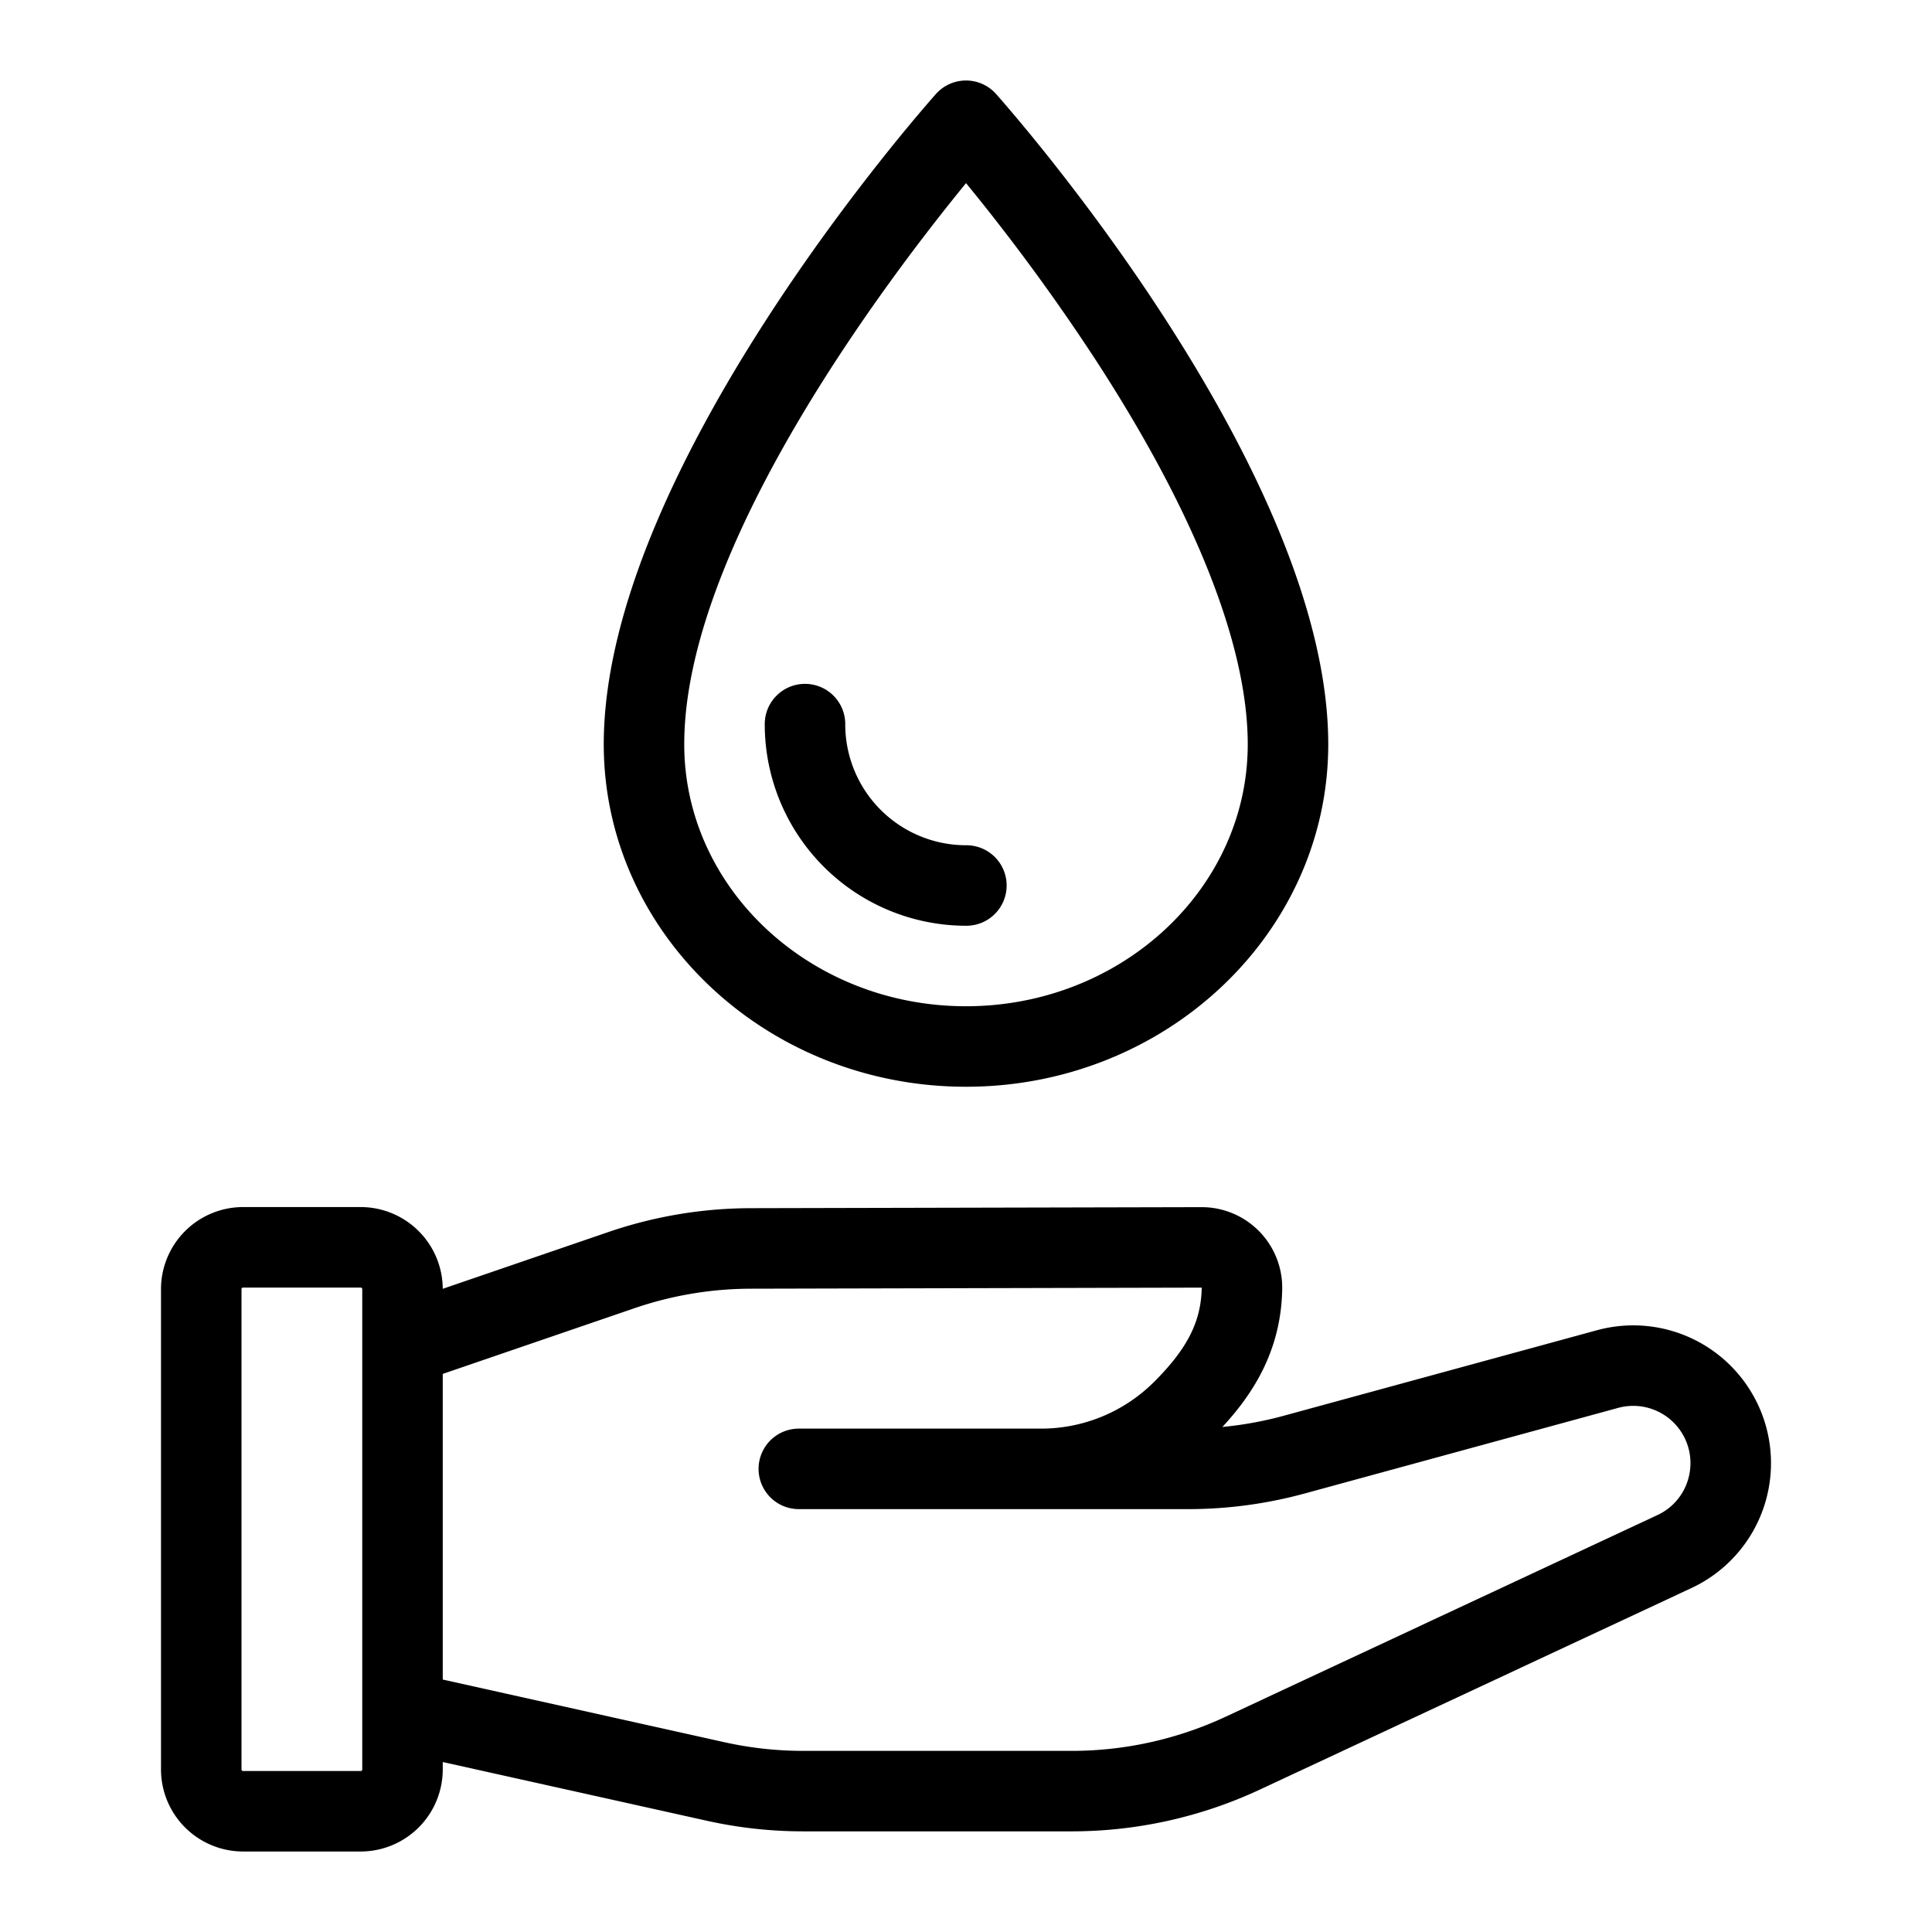
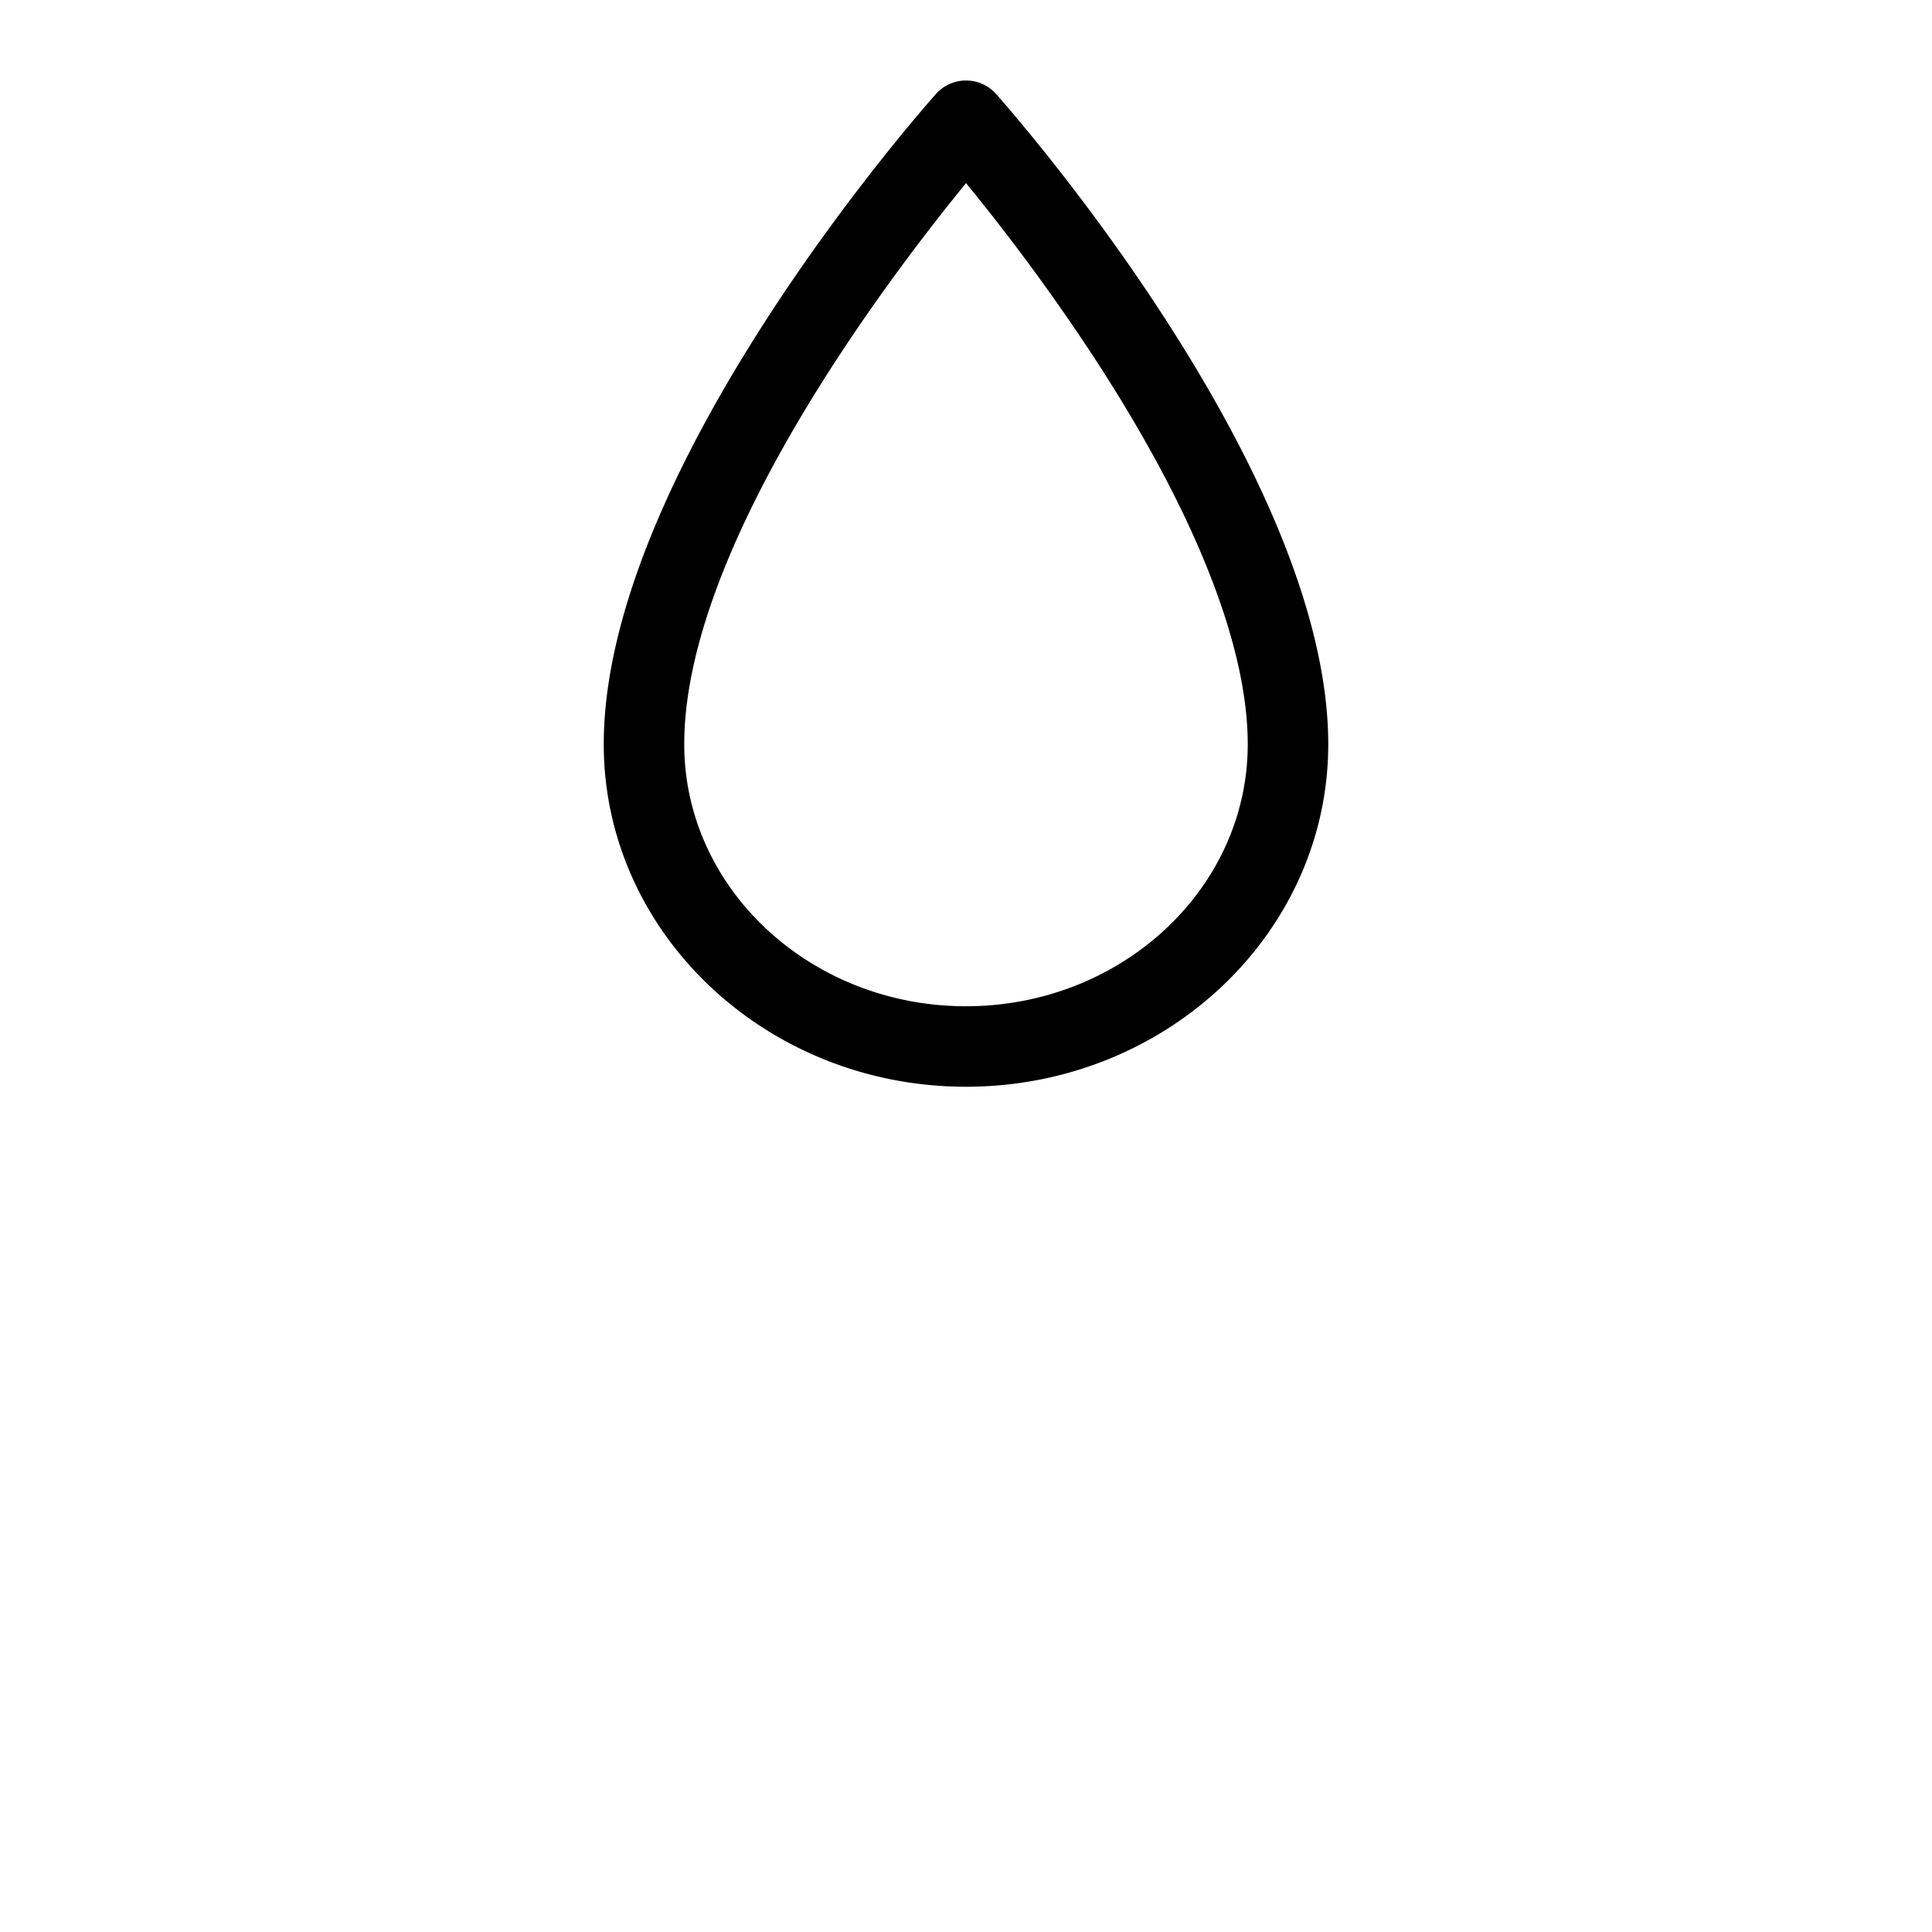
<svg xmlns="http://www.w3.org/2000/svg" id="Layer_1" data-name="Layer 1" viewBox="0 0 512 512">
  <title>Save Water</title>
-   <path d="M465.474,371.421a36.491,36.491,0,0,0-42.24-18.9l-83.123,22.694a95.886,95.886,0,0,1-16.165,2.943c7.762-8.387,15.6-19.919,15.852-36.608a21.338,21.338,0,0,0-21.336-21.642h-.05l-119.469.273a117.076,117.076,0,0,0-37.75,6.334l-43.863,15.034a21.763,21.763,0,0,0-21.736-21.664H64.407a21.766,21.766,0,0,0-21.741,21.741v127.3a21.766,21.766,0,0,0,21.741,21.741H95.593a21.765,21.765,0,0,0,21.74-21.741v-1.971l70.057,15.579a117.575,117.575,0,0,0,25.448,2.795h71.3a118.034,118.034,0,0,0,49.623-11.015l114.519-53.48a36.524,36.524,0,0,0,17.2-49.414ZM96,468.926a.407.407,0,0,1-.406.407H64.407a.407.407,0,0,1-.407-.407v-127.3a.407.407,0,0,1,.407-.407H95.593a.407.407,0,0,1,.406.407Zm351.149-76.179a15.053,15.053,0,0,1-7.9,8.758l-114.519,53.48A96.548,96.548,0,0,1,284.134,464h-71.3a96.21,96.21,0,0,1-20.82-2.286L117.333,445.1v-81l50.775-17.4a95.747,95.747,0,0,1,30.883-5.182l119.475-.286c-.134,8.9-3.757,16.106-12.5,24.857A42.367,42.367,0,0,1,275.8,378.6h-64a10.667,10.667,0,1,0,0,21.333h103.04a117.344,117.344,0,0,0,30.884-4.134l83.13-22.7a15.173,15.173,0,0,1,18.291,19.645Z" />
  <path d="M256,288c52.934,0,96-40.714,96-90.759,0-72.651-84.44-168.3-88.034-172.335a10.667,10.667,0,0,0-15.931,0C244.439,28.942,160,124.59,160,197.241,160,247.286,203.065,288,256,288Zm.008-239.466a543.714,543.714,0,0,1,33.73,45.889c26.775,40.956,40.928,76.51,40.928,102.818,0,38.281-33.5,69.426-74.667,69.426s-74.667-31.144-74.667-69.426C181.333,144.828,235.3,73.845,256.008,48.534Z" />
-   <path d="M256,245.333A10.667,10.667,0,1,0,256,224a32.036,32.036,0,0,1-32-32,10.667,10.667,0,1,0-21.333,0A53.393,53.393,0,0,0,256,245.333Z" />
</svg>